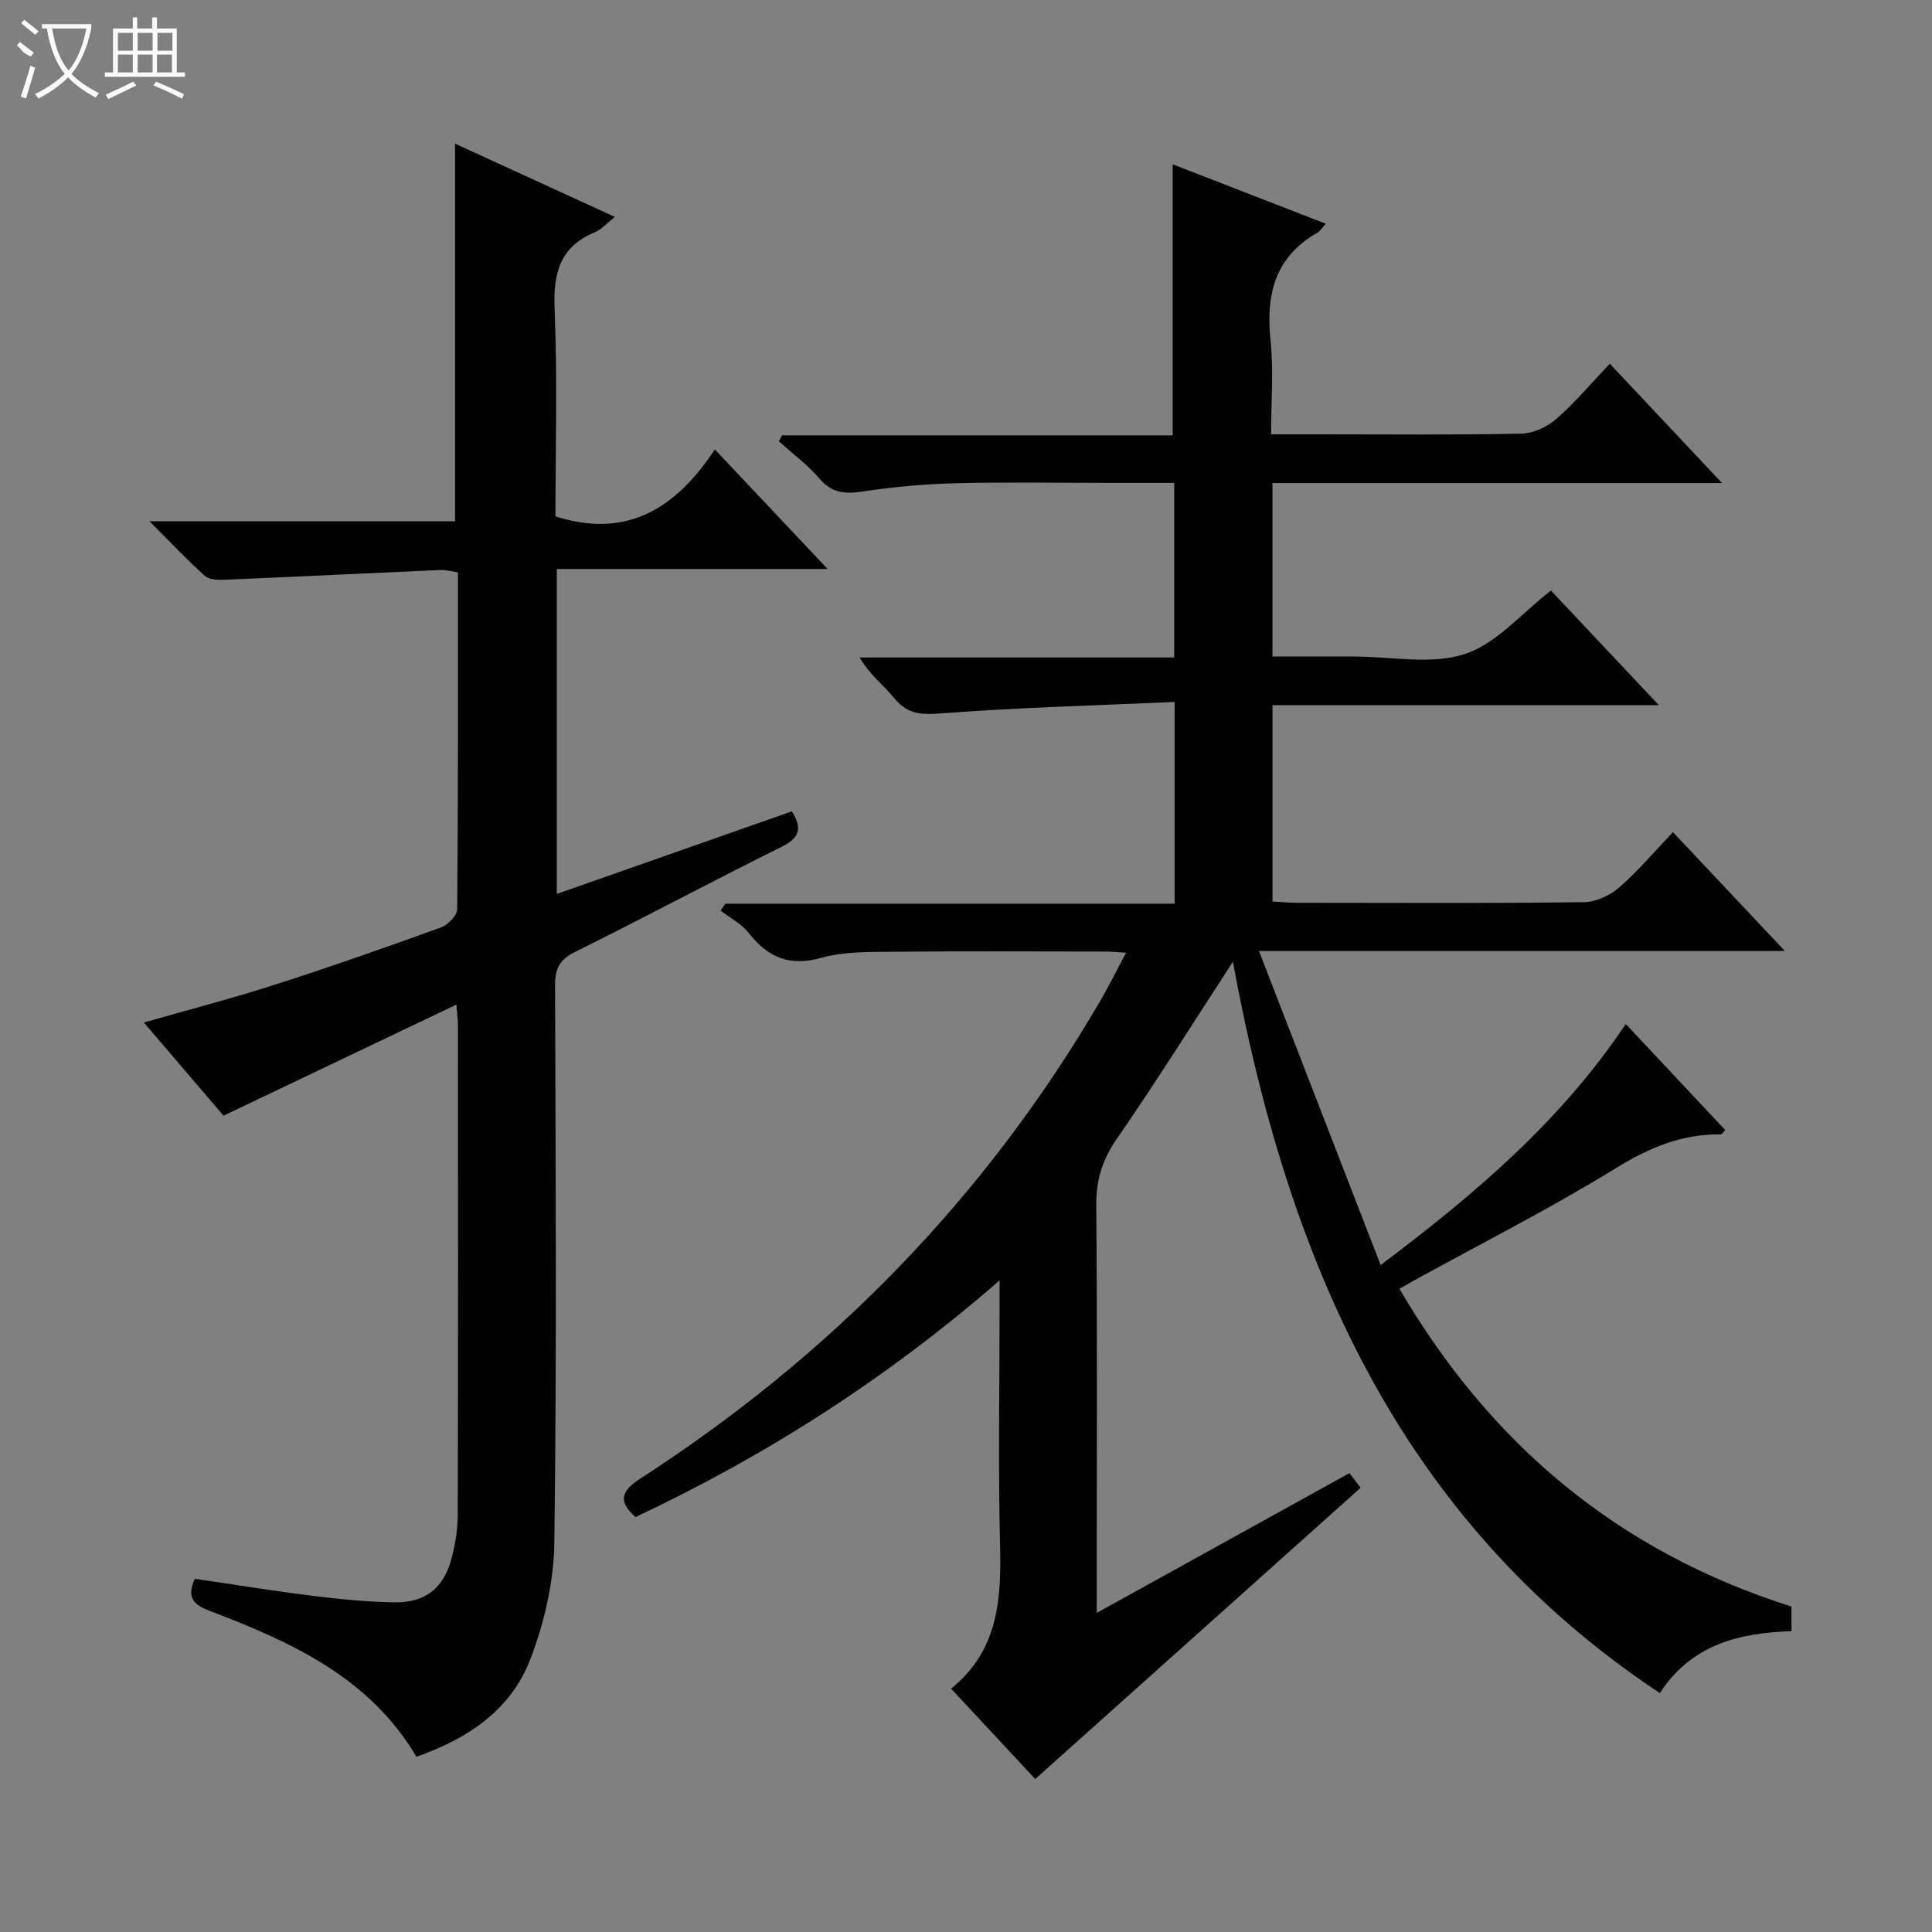
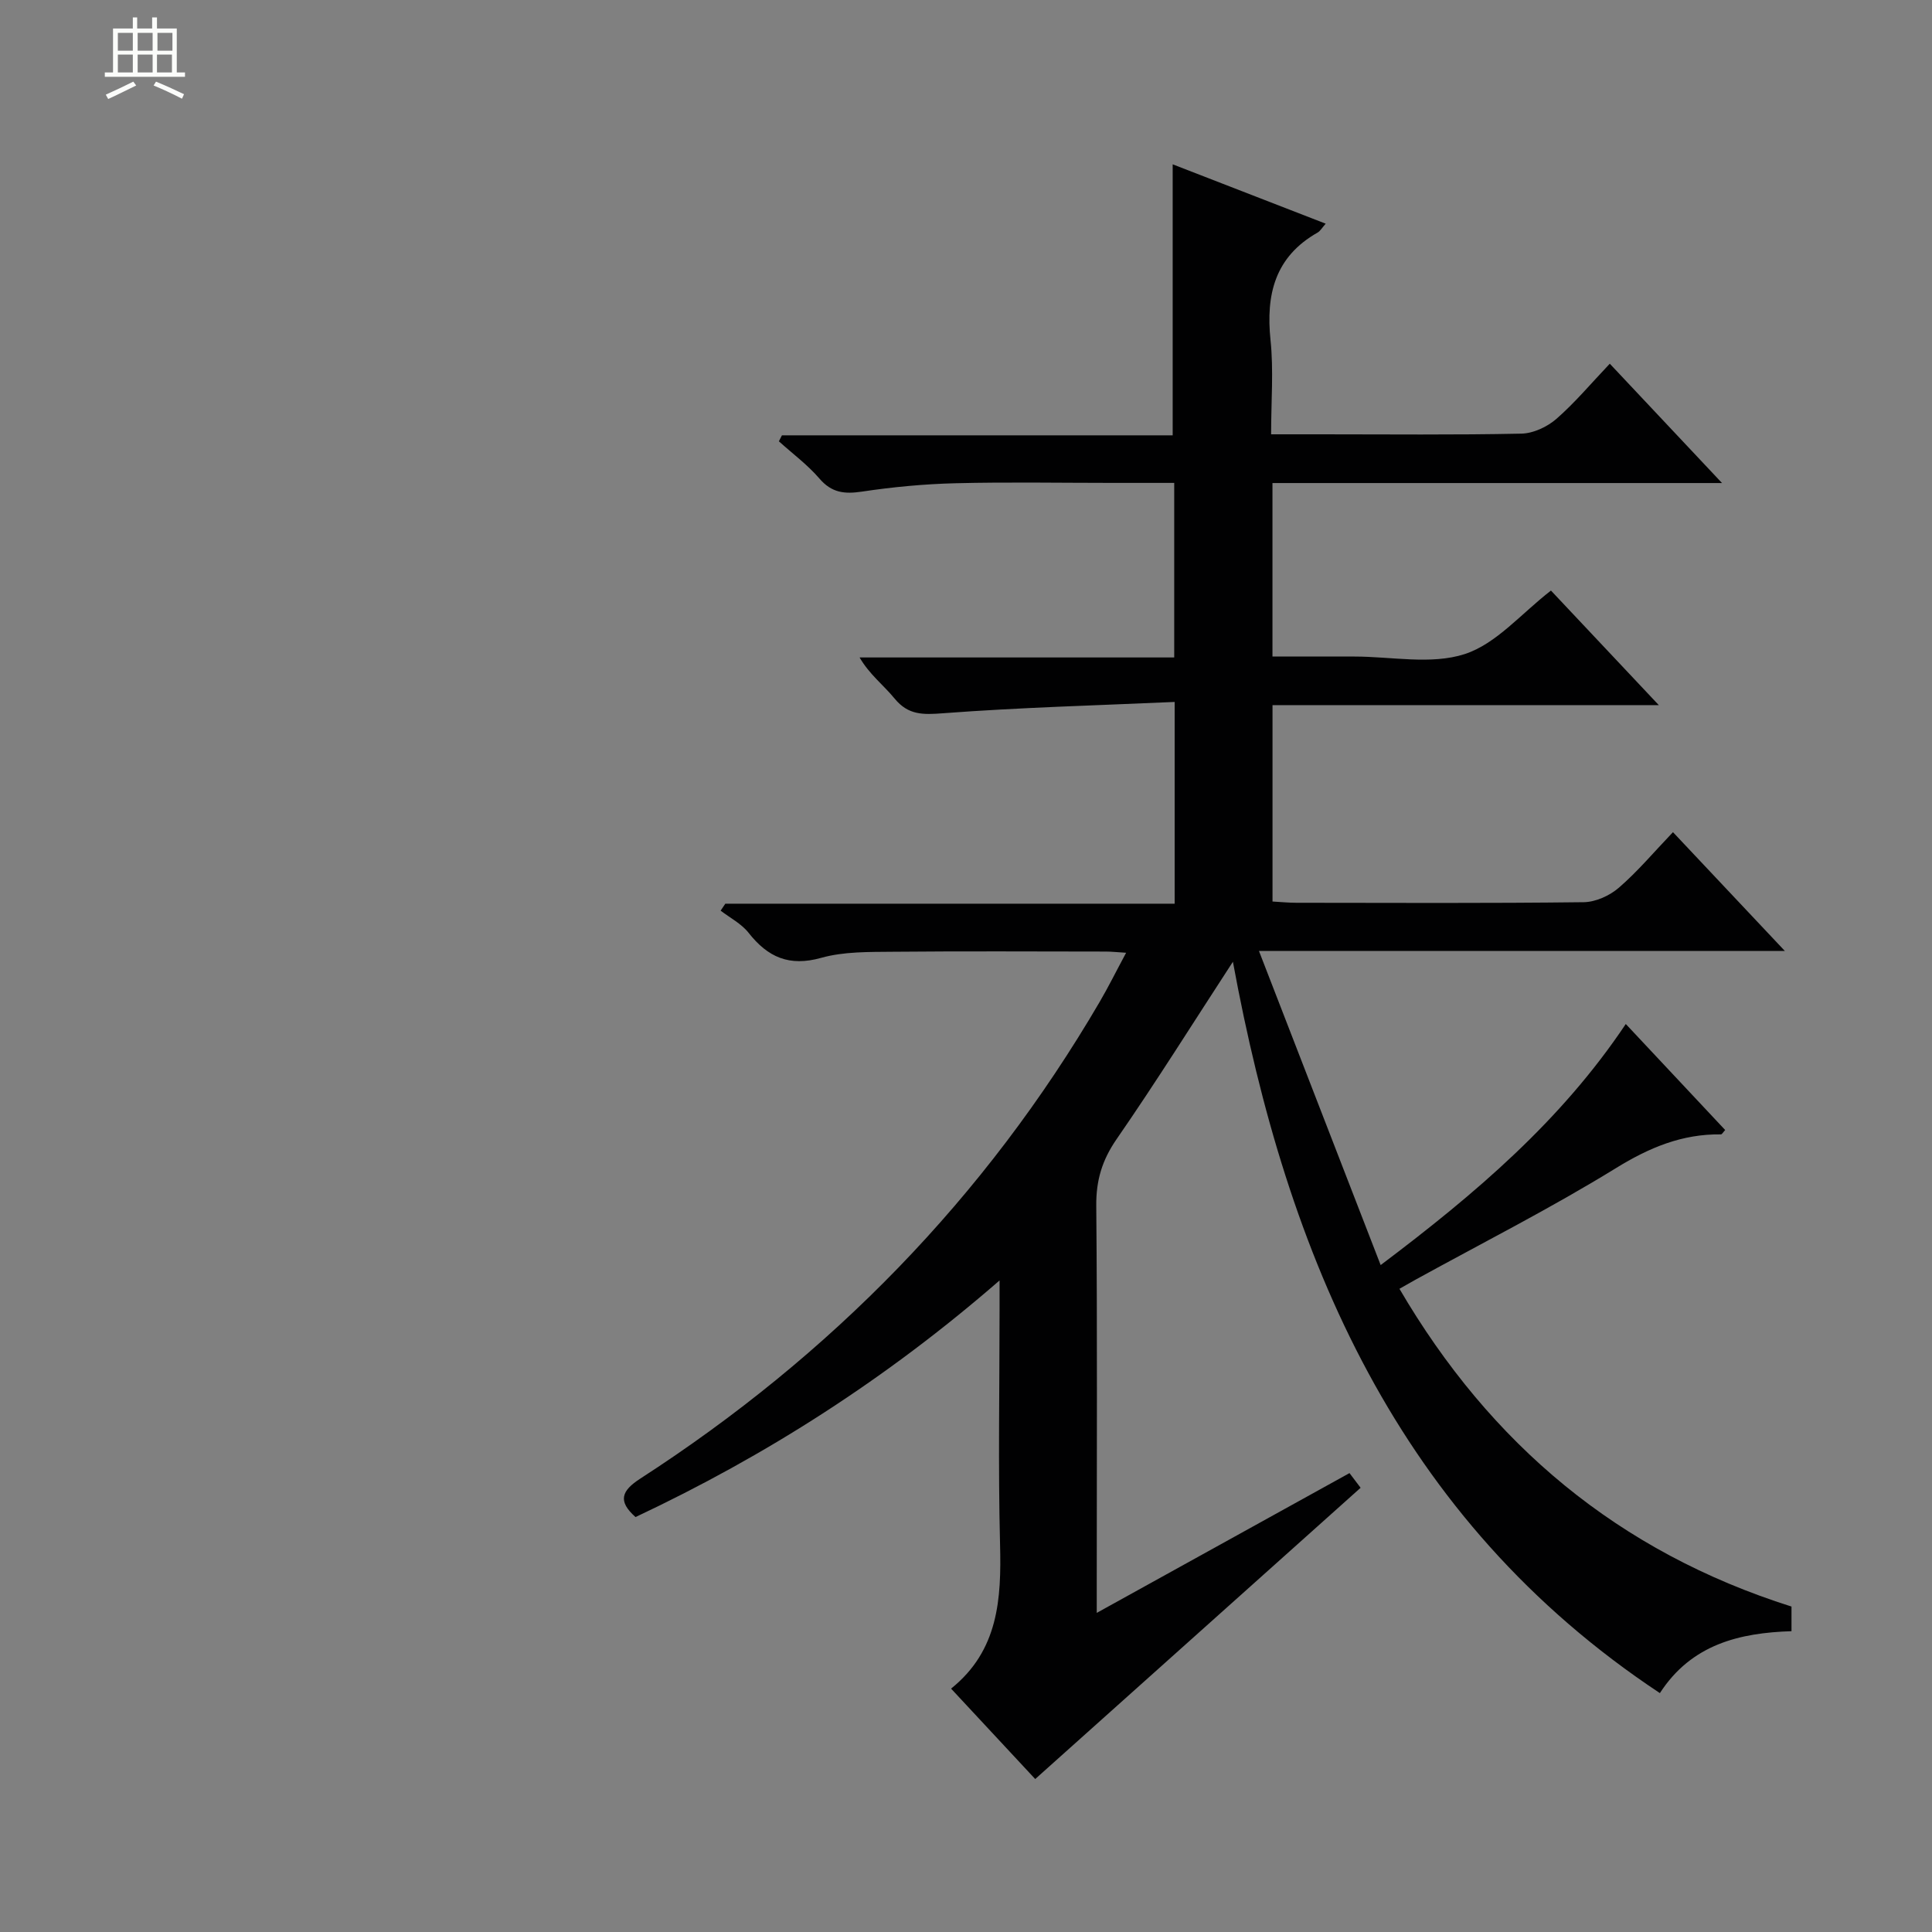
<svg xmlns="http://www.w3.org/2000/svg" enable-background="new 0 0 400 400" viewBox="0 0 400 400">
  <rect x="0" y="0" width="400" height="400" fill="#808080" stroke="none" />
  <path d="m255.26 199.12c-8.21 12.6-15.87 24.85-24.08 36.73-3 4.34-4.26 8.54-4.21 13.78.23 26 .1 52 .1 77.99v6.31c17.82-9.86 34.93-19.32 52.33-28.94.89 1.18 1.75 2.32 2.3 3.04-22.41 20.05-44.69 39.99-67.37 60.3-5.04-5.41-11-11.82-17.42-18.72 9.83-7.89 10.43-18.58 10.14-29.88-.41-16.16-.1-32.33-.1-48.49 0-1.61 0-3.22 0-6.14-23.41 20.36-48.36 36.28-75.37 48.99-3.71-3.28-2.94-5.43 1-7.97 39.39-25.46 71.37-58.1 95.09-98.68 1.83-3.13 3.44-6.39 5.48-10.18-1.79-.11-3.02-.25-4.26-.25-14.67-.01-29.33-.1-44 .04-4.98.05-10.16-.06-14.87 1.26-6.62 1.86-11.05-.12-15.04-5.19-1.48-1.88-3.83-3.08-5.78-4.58.32-.48.65-.96.97-1.44h93.03c0-13.86 0-27.25 0-41.77-16.14.72-32.06 1.14-47.93 2.34-4.18.32-7.23.41-10.06-3.05-2.27-2.77-5.21-4.99-7.24-8.5h65.14c0-12.13 0-23.82 0-36.14-4.25 0-8.52 0-12.79 0-10.83 0-21.67-.2-32.5.07-6.46.16-12.95.77-19.34 1.73-3.61.54-6.27.27-8.81-2.68-2.46-2.87-5.58-5.17-8.41-7.73.21-.41.42-.83.63-1.24h80.9c0-19 0-37.39 0-56.11 10.25 3.97 20.81 8.07 31.68 12.29-.78.88-1.12 1.52-1.66 1.83-8.84 5.01-10.75 12.8-9.76 22.3.65 6.23.12 12.57.12 19.48h10.32c13.83 0 27.67.15 41.49-.14 2.47-.05 5.35-1.4 7.25-3.05 3.87-3.38 7.2-7.37 11.06-11.43 7.79 8.28 15.11 16.07 23.24 24.71-31.71 0-62.26 0-93.08 0v35.92h16.96c7.67 0 15.89 1.74 22.84-.51 6.54-2.12 11.73-8.42 17.86-13.15 6.91 7.34 14.25 15.13 22.33 23.72-27.27 0-53.49 0-79.98 0v40.66c1.74.1 3.34.26 4.94.26 19.83.02 39.67.12 59.49-.12 2.47-.03 5.37-1.35 7.28-3 3.89-3.36 7.23-7.35 11.2-11.5 7.75 8.22 15.08 16.01 23.16 24.59-36.36 0-71.73 0-108.88 0 8.55 22.06 16.68 43.05 25.2 65.04 19.8-14.91 37.37-29.91 50.75-49.91 6.89 7.34 13.74 14.65 20.58 21.95-.46.5-.67.9-.86.9-8.05-.11-14.85 2.73-21.76 6.99-13.44 8.28-27.56 15.43-41.41 23.05-1 .55-1.99 1.13-3.41 1.93 18.84 32.21 45.34 54.45 81.17 65.79v5.1c-10.7.34-20.69 2.68-27.25 12.82-54.38-36.04-77.16-90.32-88.4-151.42z" fill="#010102" />
-   <path d="m86.22 363.71c-9.63-16.24-25.42-23.5-41.86-29.84-3.01-1.16-6.25-2.14-4.03-7 8.01 1.17 16.14 2.5 24.31 3.52 5.6.7 11.25 1.25 16.89 1.36 6.5.13 10.34-2.91 11.98-9.15.75-2.87 1.25-5.89 1.26-8.85.09-33.82.06-67.64.04-101.47 0-1.11-.16-2.22-.31-4.29-16.36 7.8-32.17 15.35-48.22 23-5.37-6.28-10.77-12.59-16.5-19.29 9.33-2.67 18.34-5.01 27.19-7.85 11.53-3.7 22.96-7.72 34.34-11.84 1.44-.52 3.34-2.49 3.35-3.8.2-23.14.15-46.28.15-69.71-1.33-.19-2.43-.53-3.51-.49-14.94.66-29.87 1.39-44.8 2.02-1.38.06-3.21-.01-4.11-.82-3.67-3.29-7.06-6.9-11.44-11.28h63.26c0-26.24 0-51.93 0-78.19 10.98 5.03 21.75 9.97 33.09 15.17-1.78 1.41-2.79 2.62-4.08 3.15-7.22 2.98-8.7 8.38-8.4 15.79.6 14.44.18 28.93.18 43.06 14.77 4.7 24.92-1.62 33-13.86 7.95 8.43 15.31 16.22 23.35 24.75-19.14 0-37.47 0-56.07 0v67.28c16.37-5.75 32.44-11.4 48.67-17.1 2.26 3.61 1.52 5.54-2.23 7.4-14.3 7.09-28.37 14.63-42.67 21.71-3.19 1.58-4.14 3.43-4.13 6.86.12 38.49.35 76.98-.15 115.46-.11 8.09-2.07 16.54-4.98 24.13-4.02 10.49-12.94 16.46-23.57 20.17z" fill="#010102" />
  <g fill="#fbfcfa">
-     <path d="m6.4 11.7c-2-.8-1.9-1.6-2.9-2.3l.6-.7c.9.7 1.9 1.4 2.9 2.2zm-2.1 8.3c.7-2.1 1.4-4.2 2-6.4.2.1.6.3 1 .4-.7 2.3-1.3 4.4-1.9 6.4zm3-12.8c-1.1-.9-2.1-1.7-2.9-2.4l.6-.7c1 .8 2 1.5 3 2.4zm1.4-1.3v-.9h10.2v.9c-.9 4.2-2.3 7.3-4.1 9.4 1.3 1.4 3.2 2.7 5.7 4-.2.2-.4.5-.7.9-2.5-1.4-4.4-2.7-5.7-4.2-1.4 1.5-3.5 3-6.1 4.4 0 0 0 0-.1-.1-.3-.4-.5-.7-.7-.8 2.7-1.3 4.7-2.8 6.2-4.2-1.8-2.2-3-5.3-3.7-9.4zm9.2 0h-7.1c.6 3.8 1.7 6.7 3.4 8.7 1.7-2 2.9-4.8 3.7-8.7z" />
    <path d="m31.6 3.6h.9v2.3h4.1v9.1h1.7v.9h-16.6v-.9h1.7v-9.1h4.1v-2.3h.9v2.3h3.1v-2.3zm-4 13.3.6.8c-1.9.9-3.8 1.9-5.8 2.8-.2-.3-.3-.6-.5-.9 2-.9 3.9-1.8 5.7-2.7zm-3.2-10.1v3.7h3.1v-3.7zm0 4.5v3.7h3.1v-3.7zm4.1-4.5v3.7h3.1v-3.7zm0 4.5v3.7h3.1v-3.7zm9.1 9.1c-2.1-1.1-4.1-2-5.8-2.7l.5-.8c2.2.9 4.1 1.8 5.8 2.6l-.4.9zm-1.9-13.6h-3.1v3.7h3.1zm-3.2 4.5v3.7h3.1v-3.7z" />
  </g>
</svg>